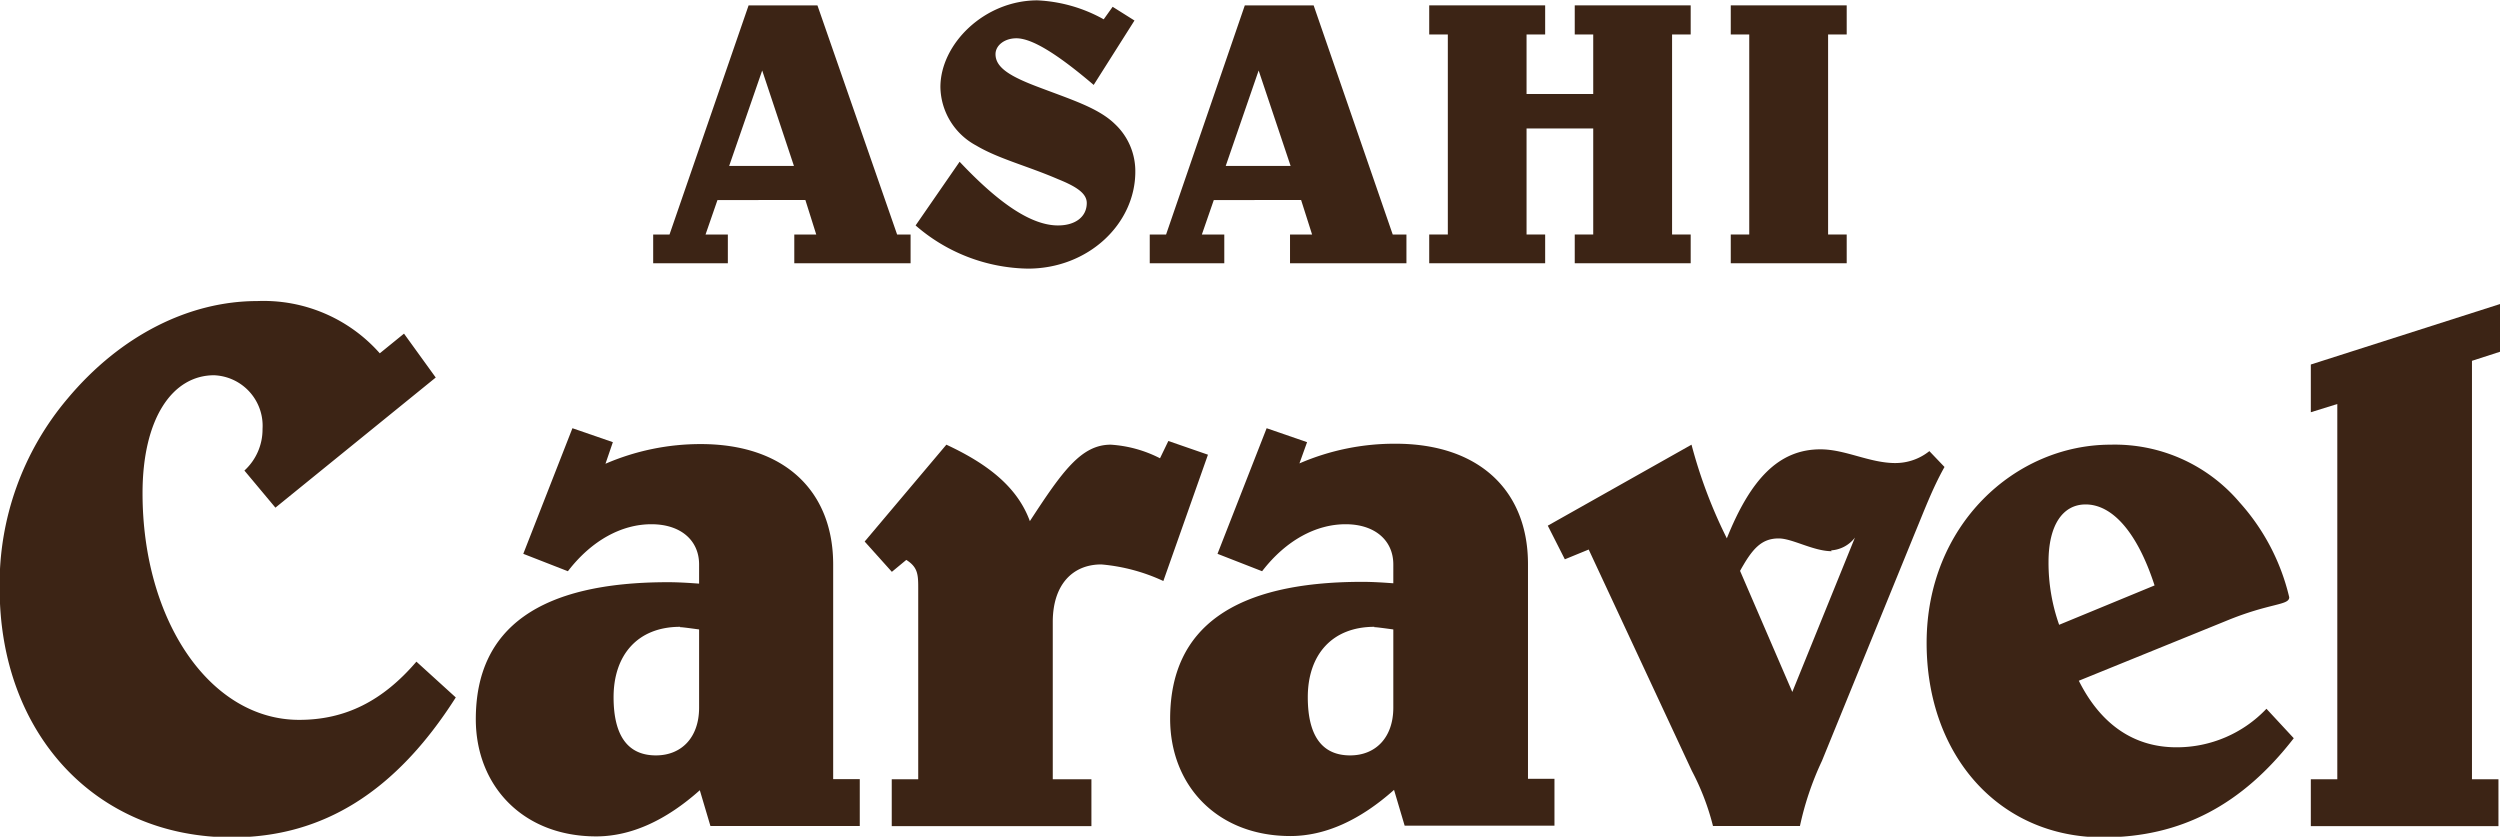
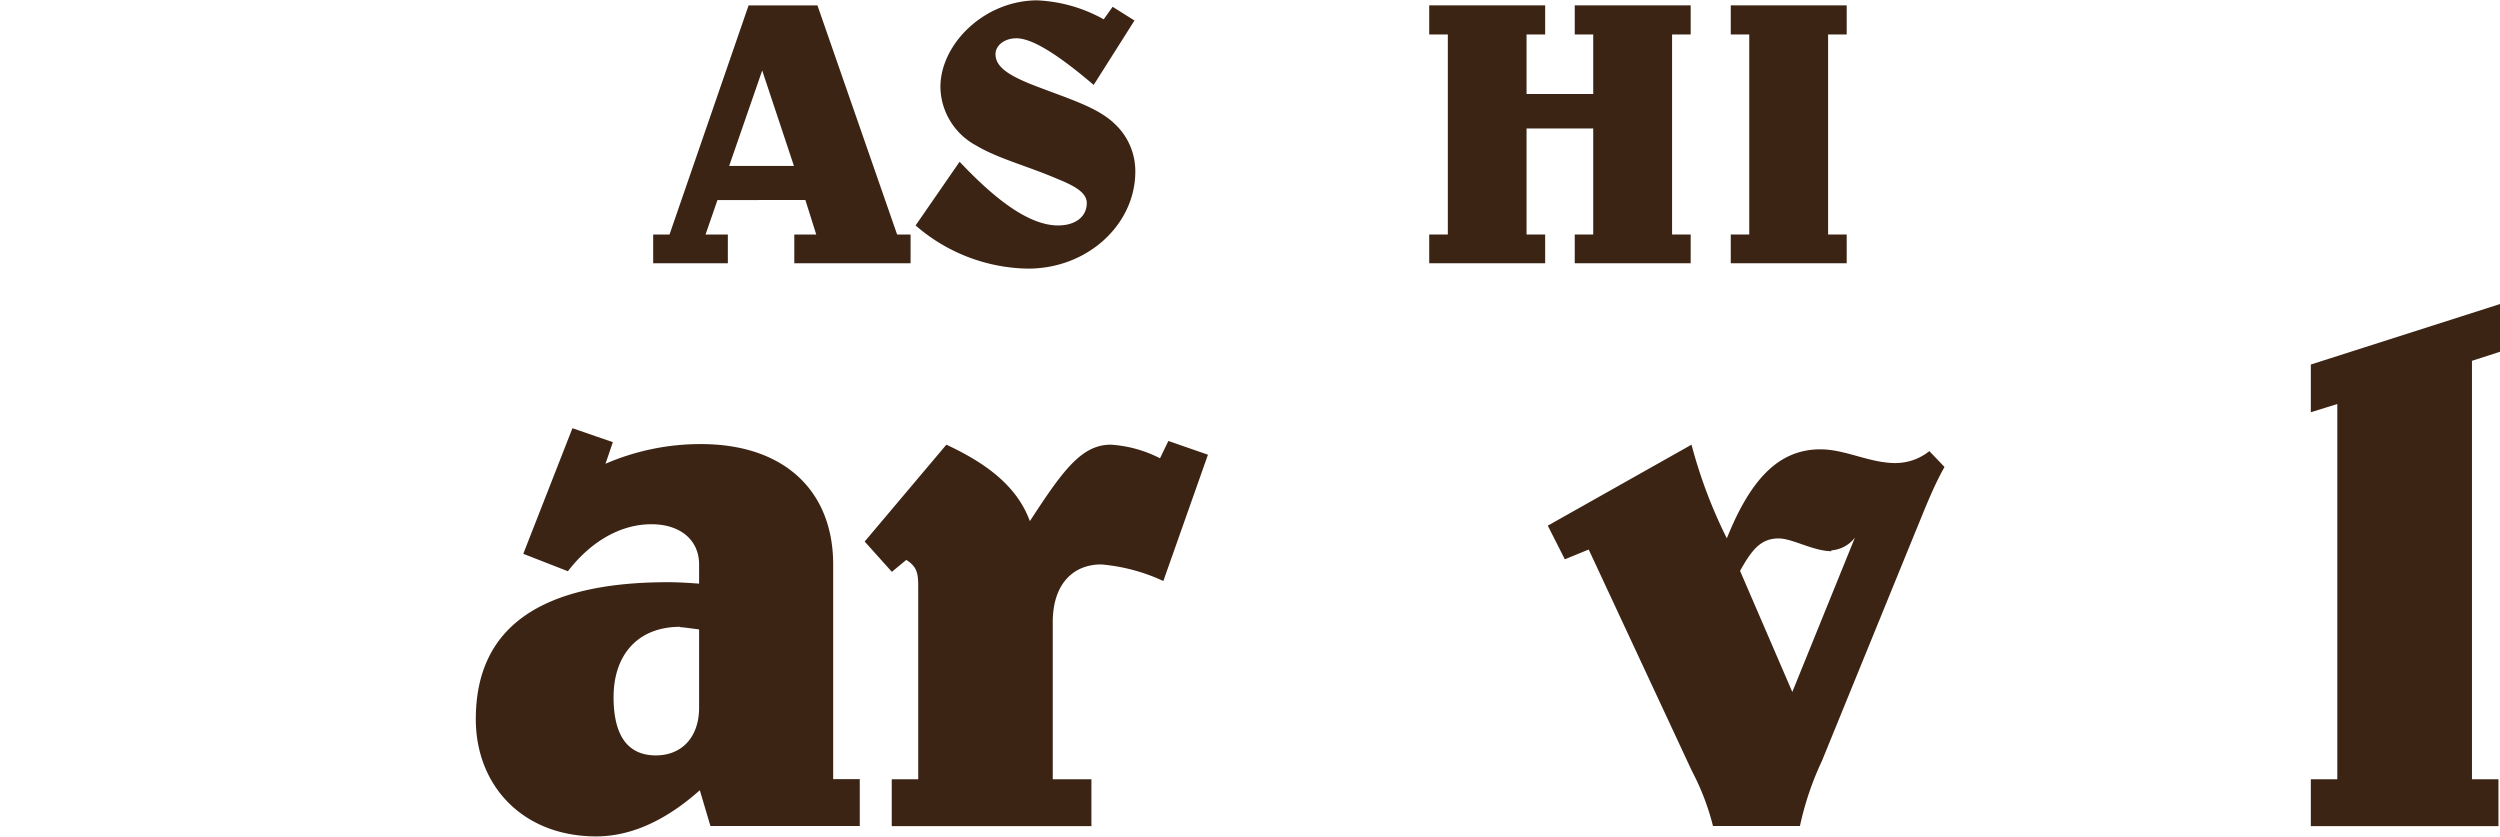
<svg xmlns="http://www.w3.org/2000/svg" id="Layer_1" data-name="Layer 1" viewBox="0 0 209.59 70.15">
  <defs>
    <style>.cls-1{fill:#3c2415;}</style>
  </defs>
  <title>asahi caravel logo</title>
  <path class="cls-1" d="M73.77,9.38l6.68,19.21h1.13V31H71.83V28.59h1.84l-.91-2.89H65.39l-1,2.89h1.87V31H60V28.59h1.37L68,9.38Zm-7.4,13.46H71.8l-2.66-8Z" transform="translate(-5.24 -8.93)" />
  <path class="cls-1" d="M98.52,9.5l1.83,1.15-3.42,5.4c-3.06-2.61-5.18-3.91-6.48-3.91-1,0-1.75.6-1.75,1.33,0,1.11,1.17,1.85,3.62,2.77,2.76,1.05,5,1.74,6.38,3.08a5.41,5.41,0,0,1,1.72,4c0,4.38-3.94,8.13-9,8.13A14.67,14.67,0,0,1,82,27.83l3.69-5.34C89,26,91.71,27.83,93.94,27.83c1.46,0,2.41-.73,2.41-1.88,0-.79-.82-1.36-2.41-2-2.57-1.11-5-1.71-6.86-2.82a5.66,5.66,0,0,1-3-4.9c0-3.62,3.69-7.27,8.13-7.27a12.55,12.55,0,0,1,5.56,1.59Z" transform="translate(-5.24 -8.93)" />
-   <path class="cls-1" d="M115.37,9.38,122,28.59h1.15V31h-9.76V28.59h1.85l-.92-2.89H107l-1,2.89h1.88V31h-6.25V28.59H103L109.6,9.38ZM108,22.84h5.44l-2.68-8Z" transform="translate(-5.24 -8.93)" />
  <polygon class="cls-1" points="129.54 0.45 129.54 2.89 127.98 2.89 127.98 7.88 133.57 7.88 133.57 2.89 132.02 2.89 132.02 0.45 141.74 0.45 141.74 2.89 140.18 2.89 140.18 19.66 141.74 19.66 141.74 22.07 132.02 22.07 132.02 19.66 133.57 19.66 133.57 10.77 127.98 10.77 127.98 19.66 129.54 19.66 129.54 22.07 119.82 22.07 119.82 19.66 121.38 19.66 121.38 2.89 119.82 2.89 119.82 0.45 129.54 0.45" />
  <polygon class="cls-1" points="154.82 0.45 154.82 2.89 153.26 2.89 153.26 19.66 154.82 19.66 154.82 22.07 145.1 22.07 145.1 19.66 146.65 19.66 146.65 2.89 145.1 2.89 145.1 0.45 154.82 0.45" />
-   <path class="cls-1" d="M39.11,36.9l2.66,3.68L28.33,51.49l-2.6-3.11a4.67,4.67,0,0,0,1.52-3.49,4.24,4.24,0,0,0-4.06-4.5c-3.49,0-6,3.61-6,9.89,0,10.66,5.65,19,13.13,19,3.87,0,7-1.58,9.83-4.88l3.3,3c-5,7.86-11.1,11.73-18.77,11.73-11.42,0-19.47-8.69-19.47-20.87a24.07,24.07,0,0,1,5.7-15.92C15.38,37,21.16,34.17,26.8,34.17a13,13,0,0,1,10.28,4.38Z" transform="translate(-5.24 -8.93)" />
  <path class="cls-1" d="M56.62,46,56,47.81A20.06,20.06,0,0,1,64,46.16c7,0,11.09,3.93,11.09,10.09v18h2.23v3.93H64.8l-.89-3c-2.85,2.54-5.77,3.87-8.69,3.87-6.15,0-10.09-4.25-10.09-9.83,0-7.67,5.39-11.48,16.11-11.48.89,0,1.78.06,2.61.12V56.25c0-2-1.52-3.37-4-3.37s-5,1.34-7,3.94l-3.74-1.46,4.12-10.53Zm5.64,15.48c-3.55,0-5.58,2.35-5.58,5.9,0,3.24,1.2,4.88,3.55,4.88,2.16,0,3.62-1.52,3.62-4V61.7c-.89-.12-1.4-.19-1.59-.19" transform="translate(-5.24 -8.93)" />
  <path class="cls-1" d="M106.51,47.05l-3.74,10.59a15.44,15.44,0,0,0-5.2-1.39c-2.42,0-4.07,1.71-4.07,4.82V74.26h3.24v3.93H80V74.26h2.22V58.34c0-1.2,0-1.84-1-2.47l-1.21,1-2.28-2.54,6.85-8.12c3.68,1.71,6,3.68,7,6.41,2.73-4.19,4.31-6.41,6.78-6.41a10.47,10.47,0,0,1,4.13,1.14l.7-1.45Z" transform="translate(-5.24 -8.93)" />
-   <path class="cls-1" d="M114.82,46l-.64,1.78a20.06,20.06,0,0,1,8.06-1.65c7,0,11.1,3.93,11.1,10.09v18h2.22v3.93H123l-.89-3c-2.85,2.54-5.77,3.87-8.69,3.87-6.15,0-10.08-4.25-10.08-9.83,0-7.67,5.38-11.48,16.11-11.48.88,0,1.77.06,2.6.12V56.25c0-2-1.53-3.37-4-3.37s-5,1.34-7,3.94l-3.74-1.46,4.12-10.53Zm5.64,15.48c-3.55,0-5.58,2.35-5.58,5.9,0,3.24,1.2,4.88,3.55,4.88,2.16,0,3.62-1.52,3.62-4V61.7c-.89-.12-1.4-.19-1.59-.19" transform="translate(-5.24 -8.93)" />
  <path class="cls-1" d="M150,54.09c2-5,4.37-7.49,7.86-7.49,2.09,0,4.12,1.15,6.28,1.15a4.55,4.55,0,0,0,2.85-1l1.27,1.33c-1,1.77-1.71,3.68-2.53,5.65l-7.75,19a25.19,25.19,0,0,0-1.84,5.45h-7.29a20.61,20.61,0,0,0-1.77-4.62L138.43,55l-2,.82L135,53l12.05-6.79a40.82,40.82,0,0,0,3,7.93m8.75,1c-1.53,0-3.3-1.07-4.44-1.07-1.46,0-2.22.88-3.24,2.72l4.38,10.15L160.75,54a2.72,2.72,0,0,1-2,1.07" transform="translate(-5.24 -8.93)" />
-   <path class="cls-1" d="M179.52,66c1.84,3.68,4.64,5.58,8.18,5.58a10.35,10.35,0,0,0,7.55-3.23l2.29,2.47c-4.32,5.58-9.46,8.31-16,8.31-8.69,0-14.78-6.85-14.78-16.3,0-9.9,7.43-16.62,15.42-16.62A13.72,13.72,0,0,1,193,51.05,18.07,18.07,0,0,1,197.16,59c0,.7-1.59.45-5.33,2Zm.57-14.78c-1.9,0-3.11,1.71-3.11,4.82a15.62,15.62,0,0,0,.89,5.27l8-3.3c-1.46-4.5-3.56-6.79-5.78-6.79" transform="translate(-5.24 -8.93)" />
  <polygon class="cls-1" points="209.59 29.49 207.24 30.25 207.24 65.33 209.46 65.33 209.46 69.26 193.73 69.26 193.73 65.33 195.95 65.33 195.95 33.87 193.73 34.56 193.73 30.56 209.59 25.49 209.59 29.49" />
</svg>